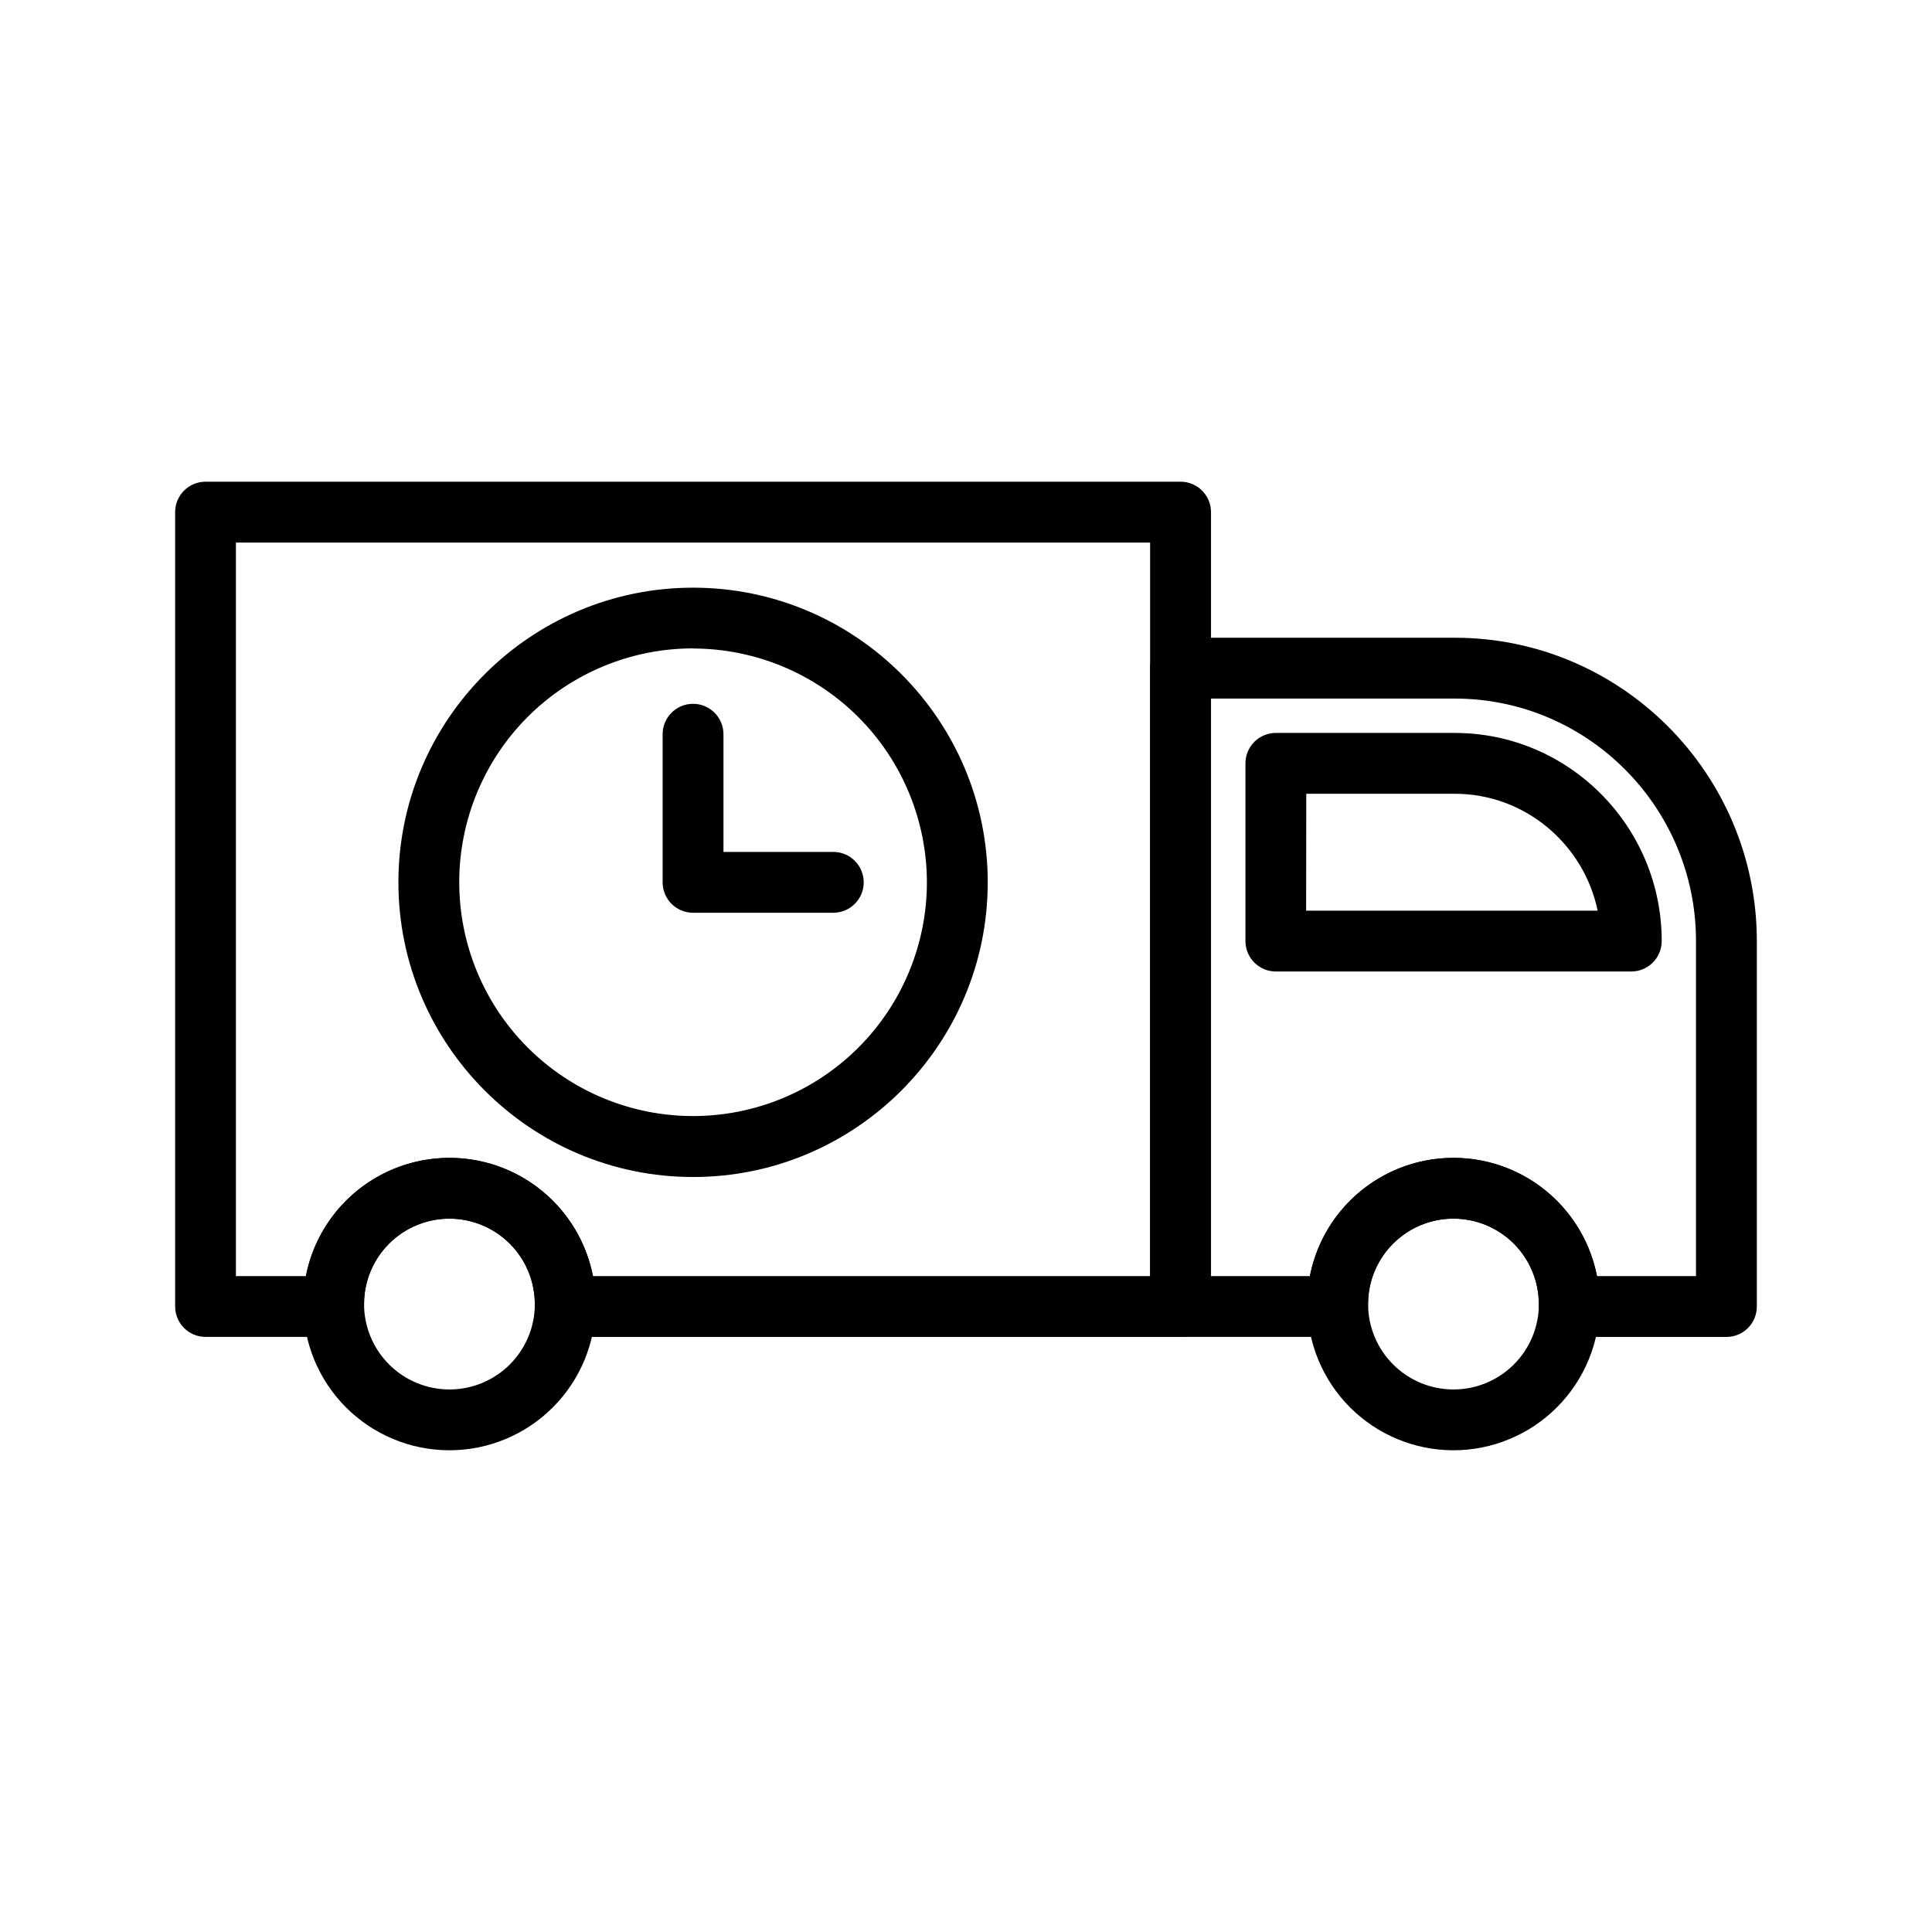
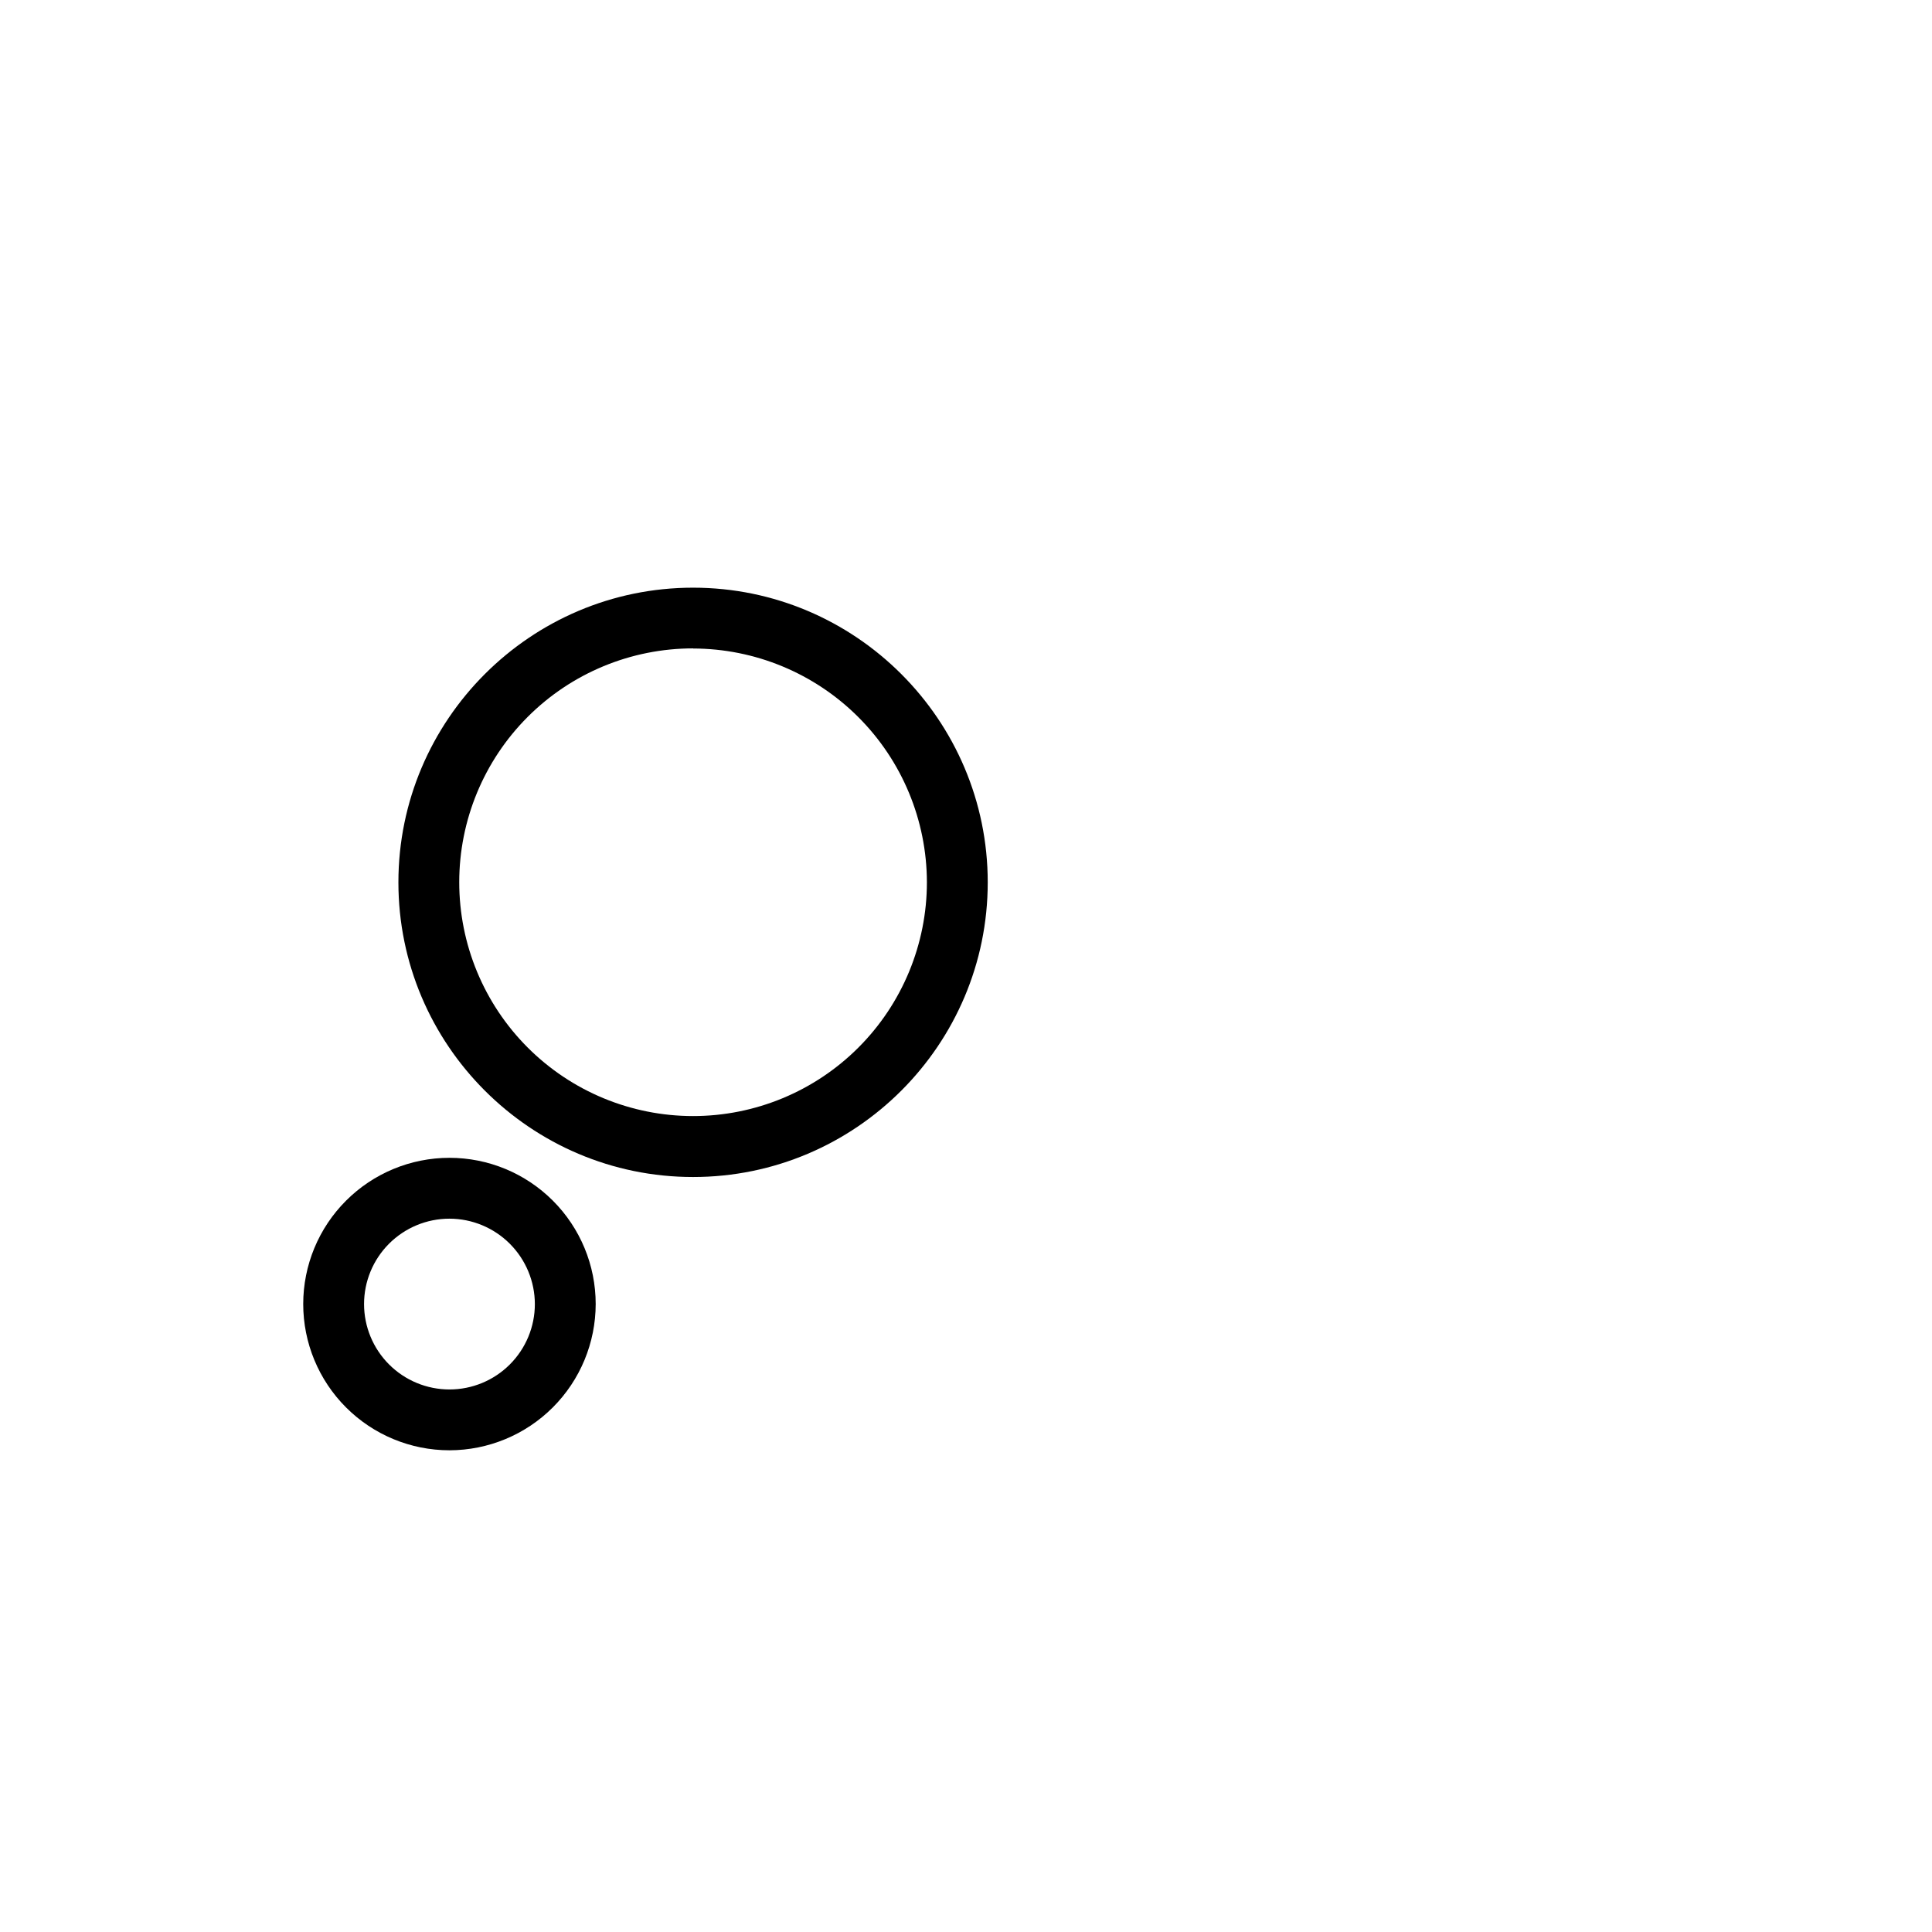
<svg xmlns="http://www.w3.org/2000/svg" fill="#000000" width="800px" height="800px" version="1.1" viewBox="144 144 512 512">
  <g>
    <path d="m263.11 528.34c-10.277 0-20.133-4.082-27.402-11.352-7.269-7.266-11.352-17.125-11.352-27.402 0-10.277 4.082-20.137 11.352-27.402 7.269-7.269 17.125-11.352 27.402-11.352 10.277 0 20.137 4.082 27.402 11.352 7.269 7.266 11.352 17.125 11.352 27.402-0.012 10.273-4.098 20.125-11.363 27.391-7.266 7.266-17.117 11.352-27.391 11.363zm0-61.379c-6.004 0-11.758 2.383-16.004 6.629-4.242 4.242-6.629 10-6.629 16.004 0.004 6 2.387 11.758 6.633 16 4.246 4.246 10 6.629 16.004 6.629 6.004 0 11.758-2.387 16-6.633 4.246-4.246 6.629-10 6.629-16.004-0.012-5.996-2.402-11.746-6.644-15.988-4.242-4.238-9.988-6.629-15.988-6.637z" />
-     <path d="m529.19 528.34c-10.277 0-20.137-4.082-27.402-11.352-7.269-7.266-11.352-17.125-11.352-27.402 0-10.277 4.082-20.137 11.352-27.402 7.266-7.269 17.125-11.352 27.402-11.352s20.133 4.082 27.402 11.352c7.266 7.266 11.352 17.125 11.352 27.402-0.012 10.273-4.098 20.125-11.363 27.391-7.266 7.266-17.117 11.352-27.391 11.363zm0-61.379c-6.004 0-11.762 2.383-16.004 6.629-4.246 4.242-6.629 10-6.629 16.004 0 6 2.387 11.758 6.633 16 4.242 4.246 10 6.629 16.004 6.629 6 0 11.758-2.387 16-6.633 4.246-4.246 6.629-10 6.625-16.004-0.012-5.996-2.398-11.746-6.641-15.988-4.242-4.238-9.992-6.629-15.988-6.637z" />
-     <path d="m456.86 498.3h-163.07c-2.164 0-4.238-0.871-5.758-2.418-1.516-1.547-2.344-3.637-2.301-5.805v-0.504c0-8.082-4.316-15.555-11.316-19.598-7.004-4.043-15.629-4.043-22.633 0-7 4.043-11.312 11.516-11.312 19.598v0.496c0.043 2.164-0.789 4.258-2.305 5.805-1.516 1.547-3.59 2.418-5.758 2.418h-33.93c-4.453 0-8.062-3.609-8.062-8.062v-210.51c0-4.453 3.609-8.062 8.062-8.062h258.39c2.137 0 4.188 0.852 5.699 2.363s2.363 3.562 2.363 5.699v210.52c0 2.137-0.852 4.188-2.363 5.699-1.512 1.512-3.562 2.359-5.699 2.359zm-155.71-16.121h147.64v-194.4h-242.27v194.4h18.535c2.32-11.855 10.031-21.949 20.859-27.305 10.828-5.352 23.531-5.352 34.359 0 10.828 5.356 18.539 15.449 20.855 27.305z" />
-     <path d="m601.52 498.3h-41.656c-2.164 0-4.242-0.871-5.758-2.418-1.516-1.547-2.348-3.637-2.305-5.805v-0.367-0.145c0-8.086-4.312-15.559-11.312-19.602-7.004-4.039-15.629-4.039-22.633 0-7 4.043-11.316 11.516-11.316 19.602v0.504c0.043 2.164-0.785 4.258-2.301 5.805-1.52 1.547-3.594 2.418-5.758 2.418h-41.621c-4.453 0-8.062-3.609-8.062-8.062v-169.16c0-4.453 3.609-8.062 8.062-8.062h72.656c44.148 0 80.062 36.066 80.062 80.395v96.844c0 2.137-0.848 4.188-2.359 5.699-1.512 1.512-3.562 2.359-5.699 2.359zm-34.289-16.121h26.227v-88.781c0-35.438-28.684-64.27-63.945-64.27h-64.59v153.05h26.199-0.004c2.32-11.855 10.031-21.949 20.859-27.305 10.828-5.352 23.531-5.352 34.359 0 10.828 5.356 18.539 15.449 20.859 27.305z" />
-     <path d="m576.29 401.46h-94.172c-4.453 0-8.062-3.609-8.062-8.062v-47.102c0-4.453 3.609-8.059 8.062-8.059h47.418c30.23 0 54.836 24.746 54.836 55.16h-0.004c0 2.141-0.852 4.195-2.367 5.707s-3.57 2.359-5.711 2.356zm-86.152-16.121 77.258-0.004c-3.691-17.672-19.277-30.98-37.883-30.98l-39.336 0.004z" />
    <path d="m327.67 455.92c-43.066 0-78.09-35.039-78.09-78.09s35.039-78.09 78.09-78.09 78.09 35.035 78.09 78.09c0 43.055-35.02 78.09-78.09 78.09zm0-140.09c-16.438 0-32.199 6.527-43.82 18.148-11.621 11.625-18.148 27.387-18.148 43.82 0 16.434 6.527 32.195 18.148 43.816 11.621 11.625 27.383 18.152 43.82 18.152 16.434 0 32.195-6.527 43.816-18.152 11.621-11.621 18.152-27.383 18.152-43.816-0.031-16.422-6.57-32.164-18.188-43.773-11.617-11.609-27.359-18.141-43.781-18.164z" />
-     <path d="m364.83 385.89h-37.164c-4.453 0-8.062-3.609-8.062-8.059v-39.254c0-4.449 3.609-8.059 8.062-8.059 4.449 0 8.059 3.609 8.059 8.059v31.191h29.105c4.453 0 8.062 3.609 8.062 8.062 0 4.449-3.609 8.059-8.062 8.059z" />
  </g>
</svg>